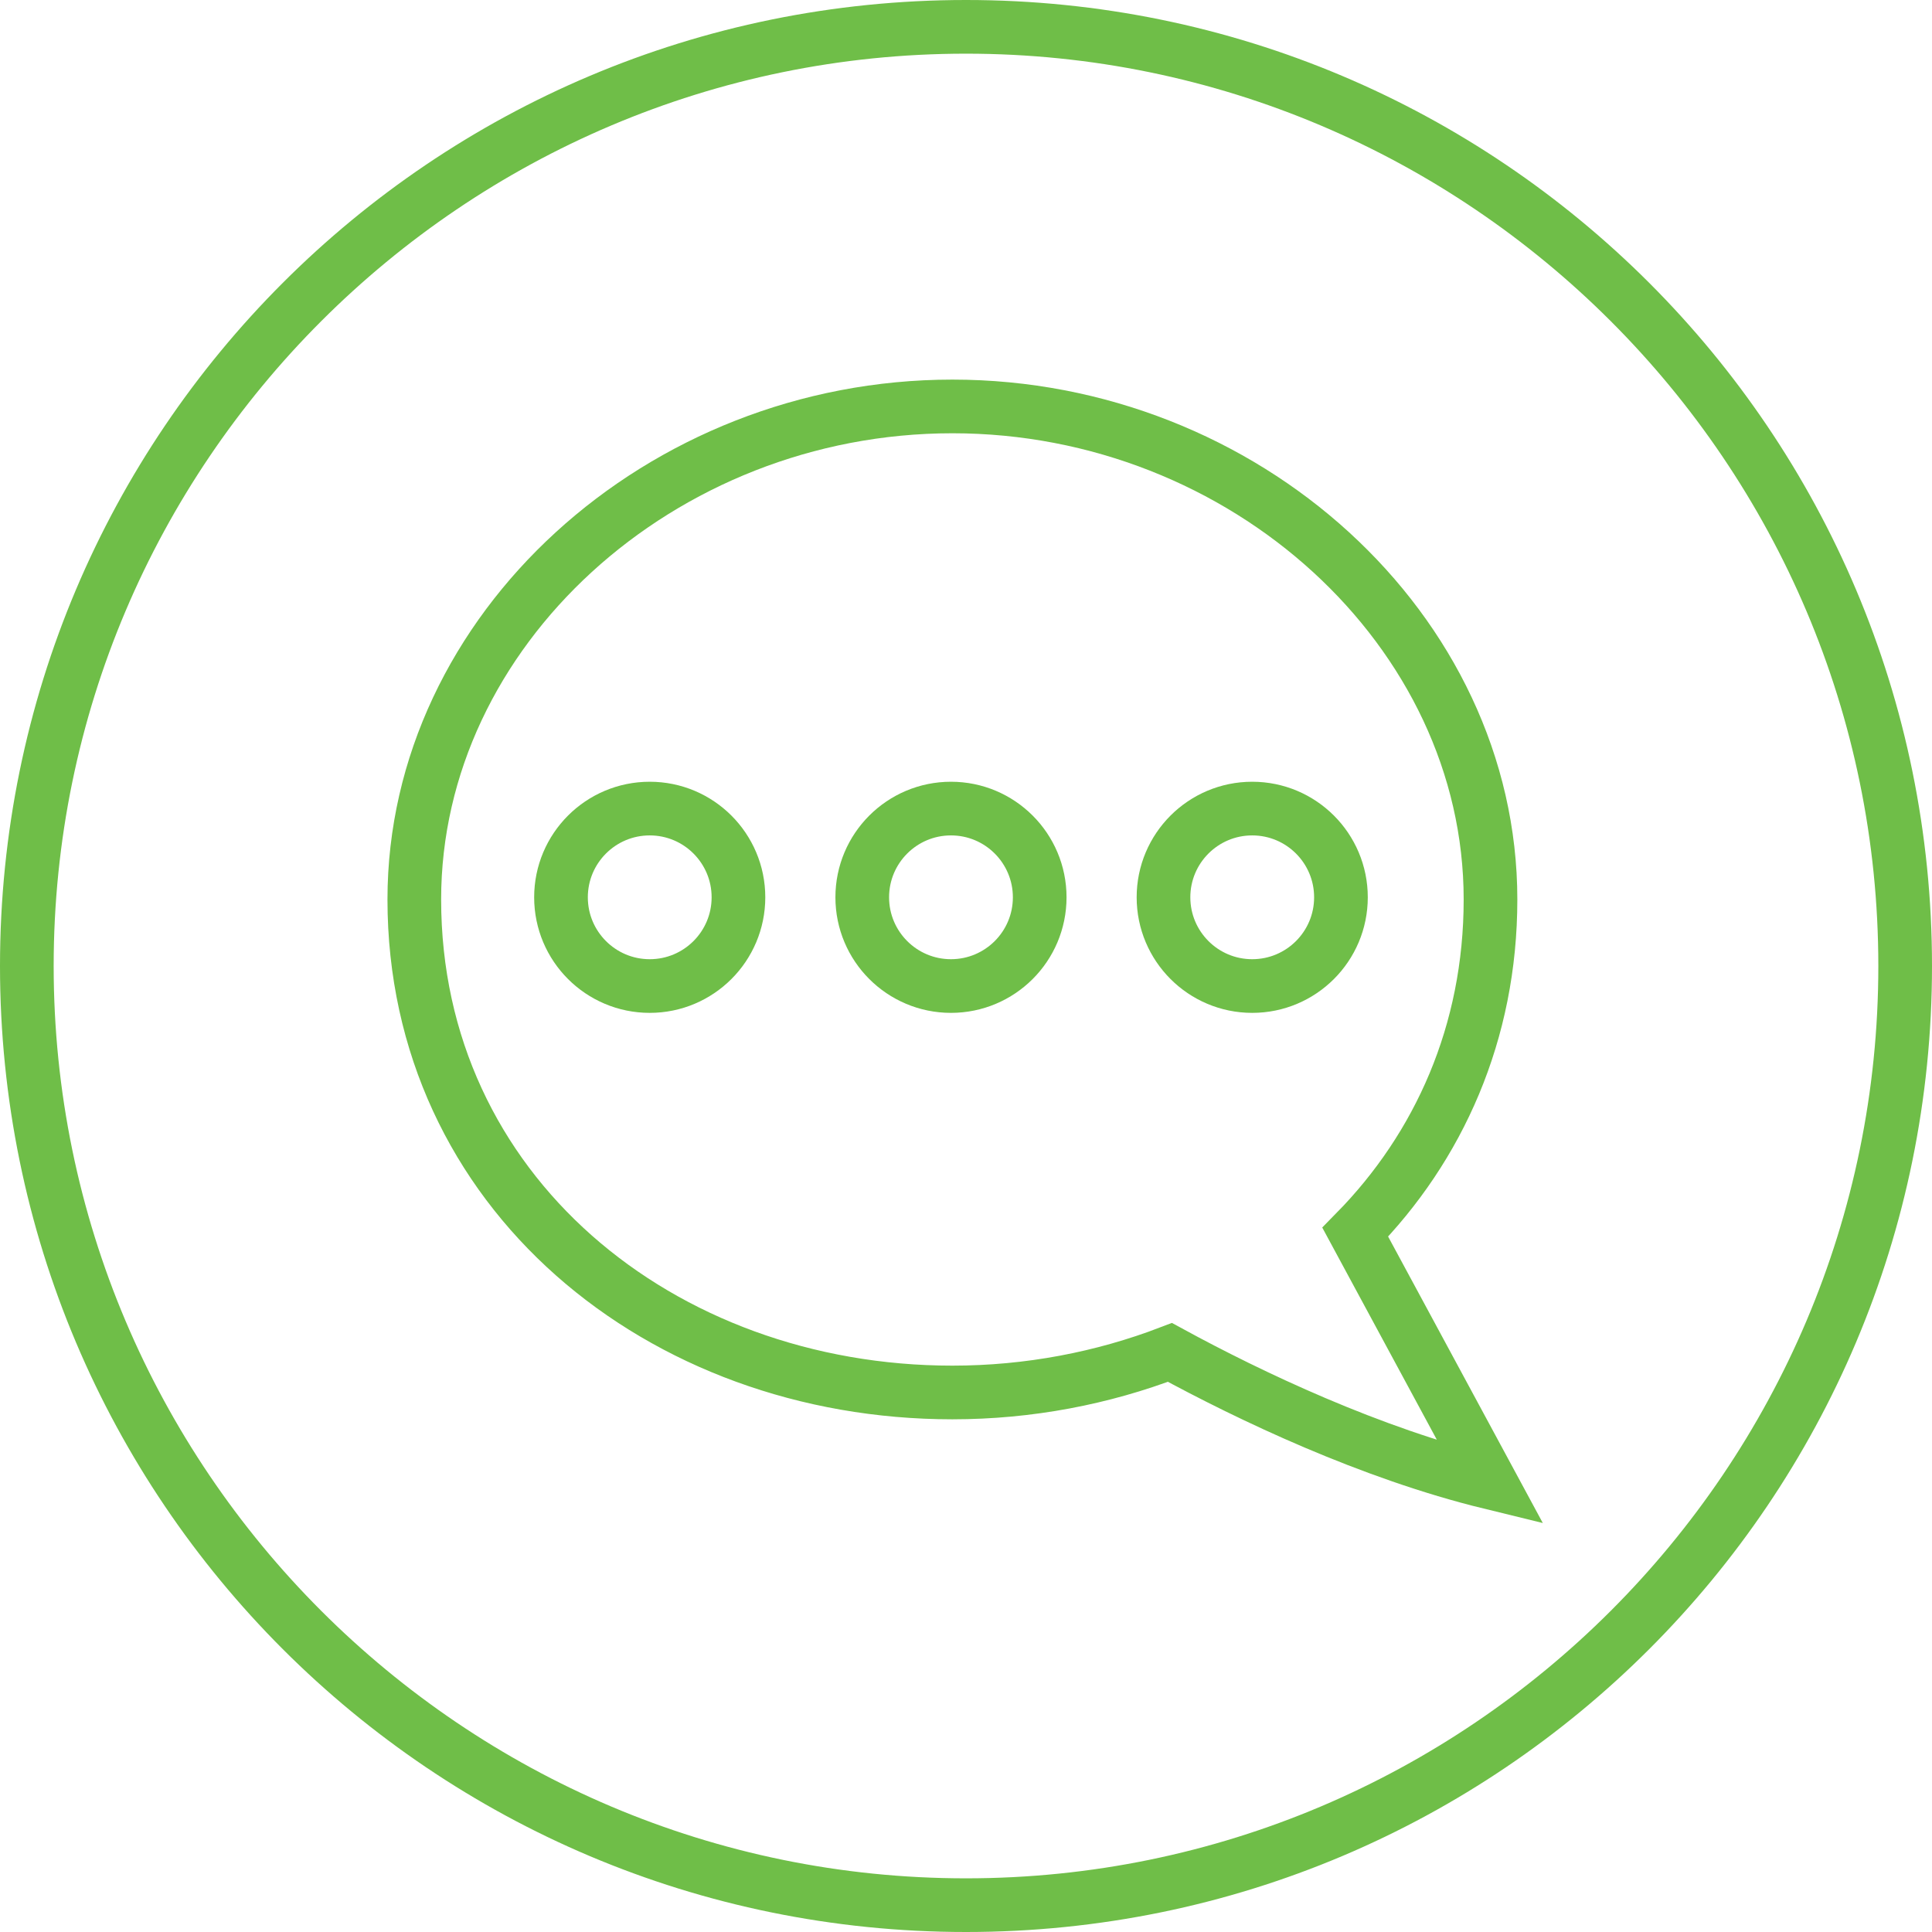
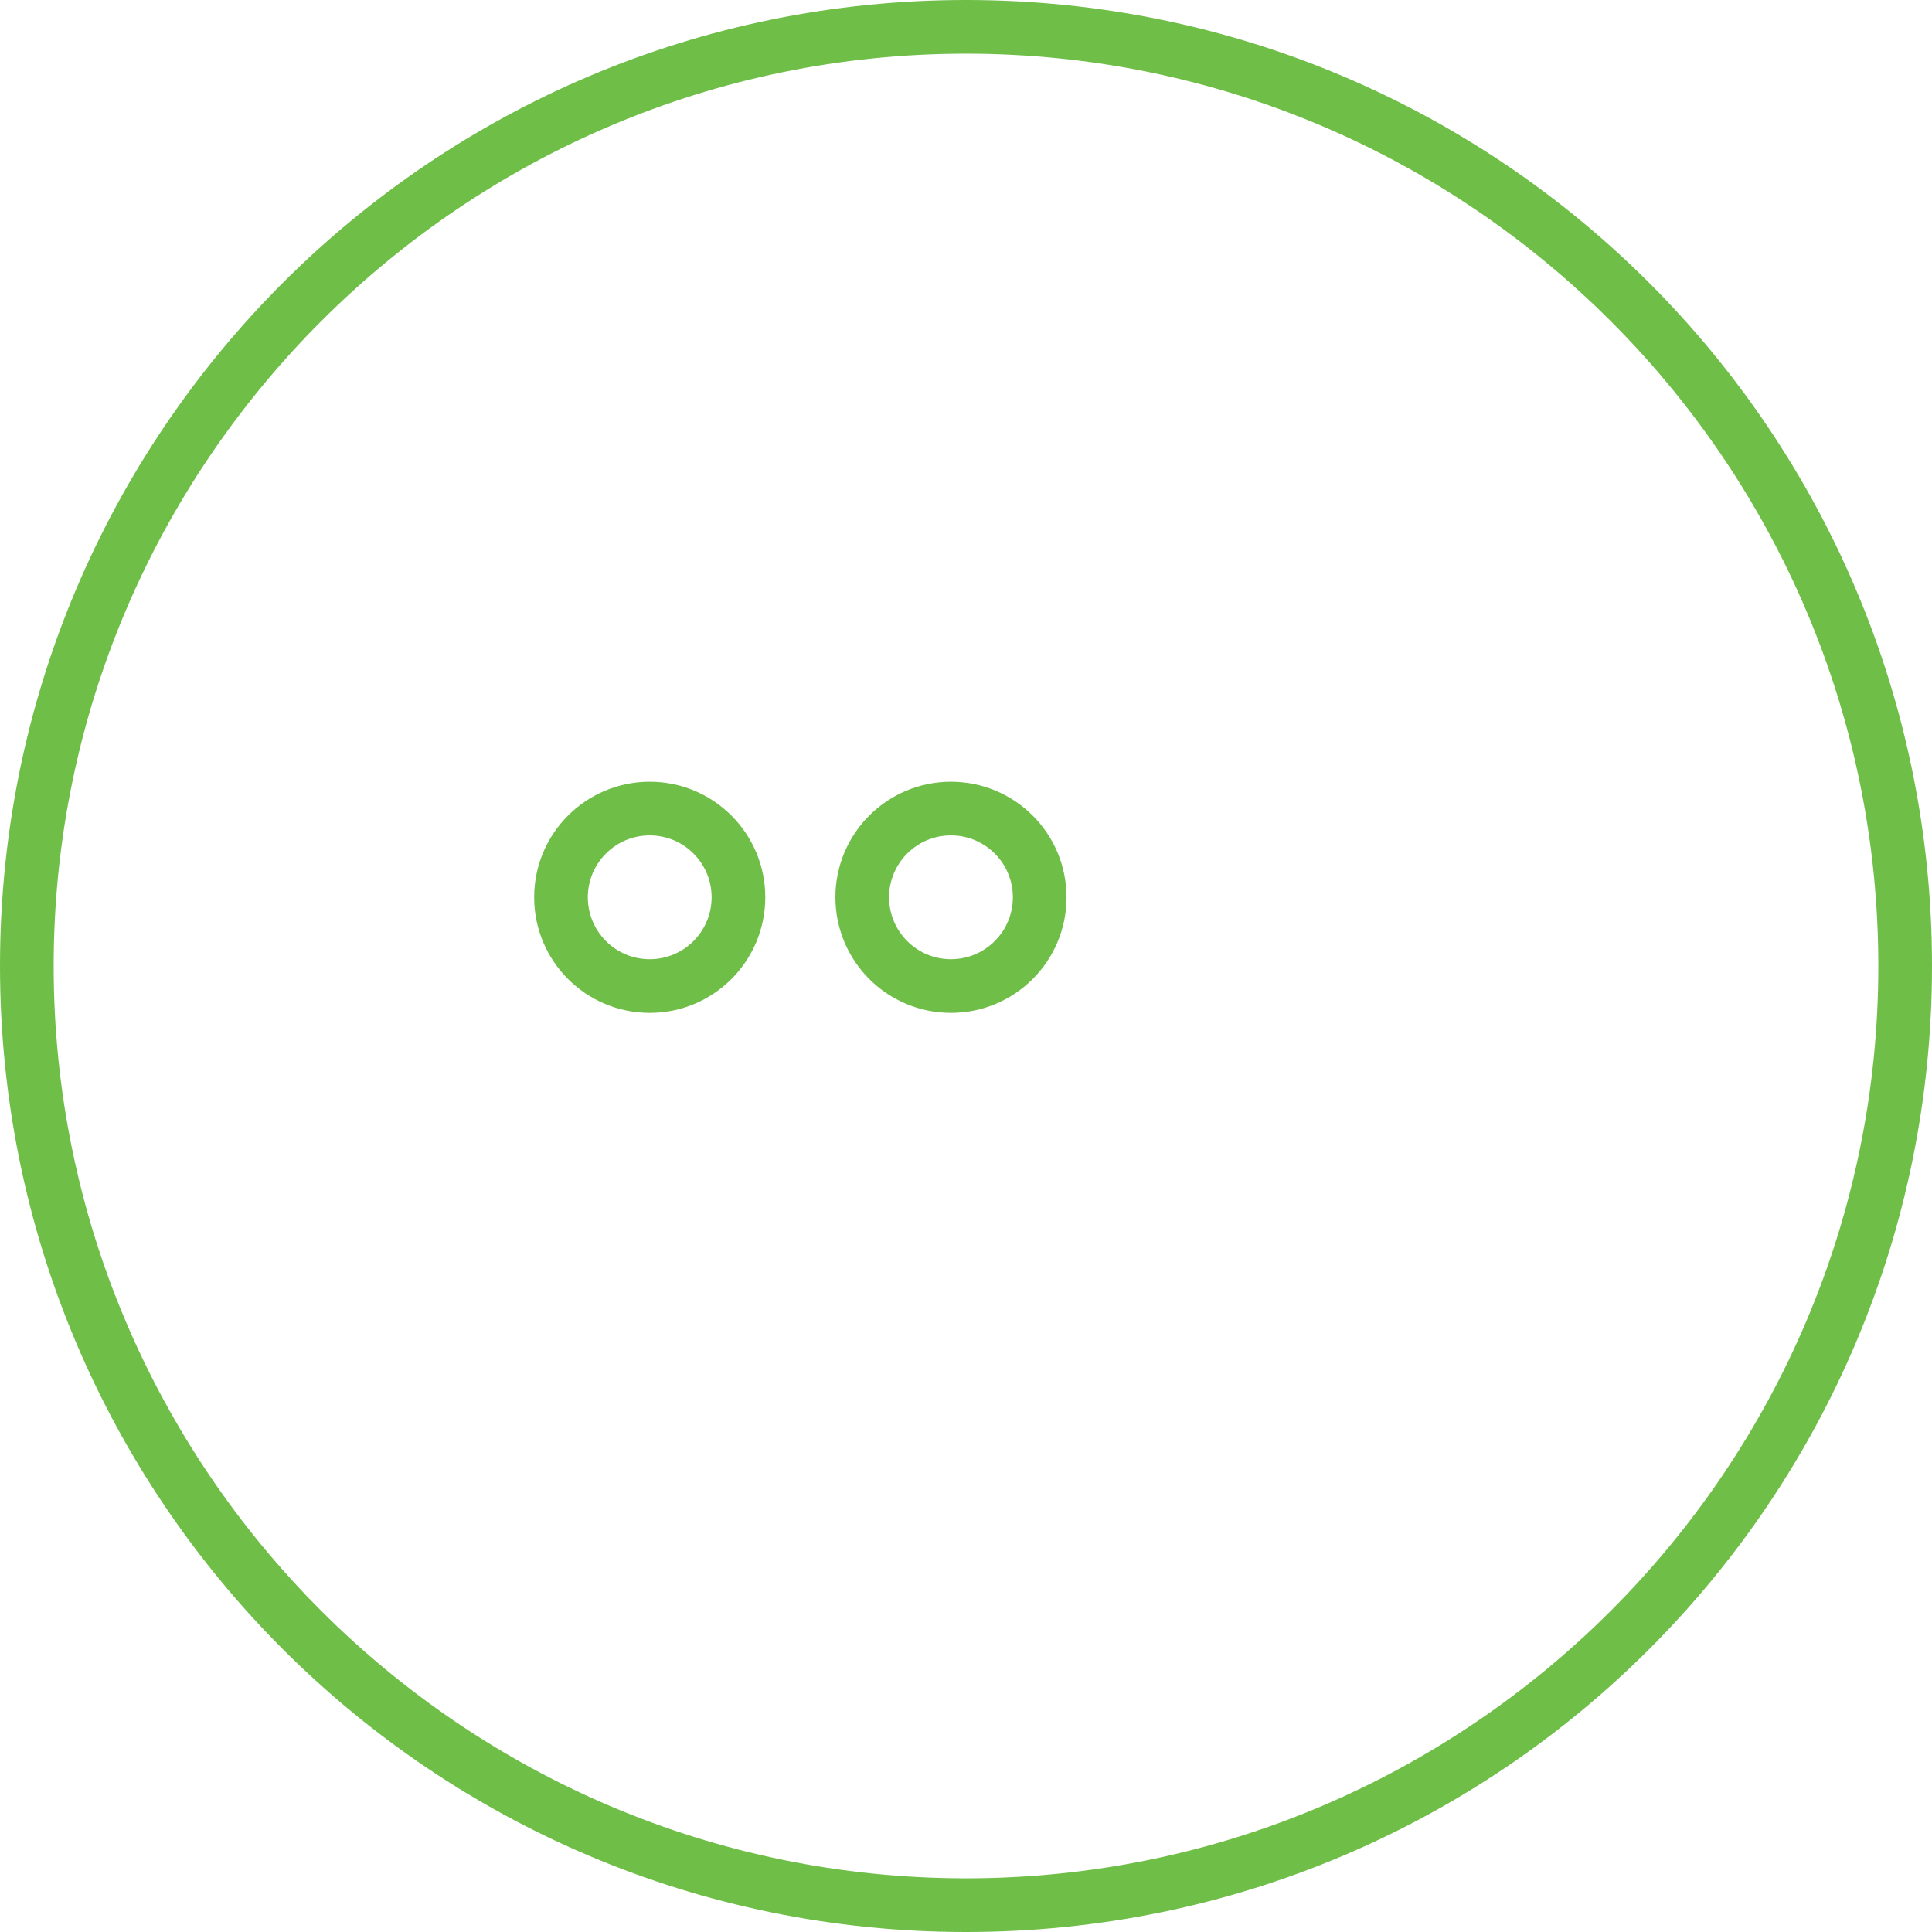
<svg xmlns="http://www.w3.org/2000/svg" version="1.1" id="Layer_1" x="0px" y="0px" viewBox="0 0 27 27" style="enable-background:new 0 0 27 27;" xml:space="preserve">
  <style type="text/css">
	.st0{fill:none;stroke:#6FBE48;stroke-width:0.75;stroke-miterlimit:10;}
	.st1{fill:#6FBE48;}
</style>
  <g>
-     <path class="st0" d="M18.94,17.22c1.17-1.19,1.89-2.79,1.89-4.65c0-3.76-3.44-6.89-7.52-6.89s-7.52,3.13-7.52,6.89   c0,4.08,3.44,6.89,7.52,6.89c1.07,0,2.1-0.2,3.04-0.56c1.12,0.61,2.8,1.41,4.48,1.82L18.94,17.22z" />
    <circle class="st0" cx="9.08" cy="12.54" r="1.24" />
-     <circle class="st0" cx="17.5" cy="12.54" r="1.24" />
    <circle class="st0" cx="13.29" cy="12.54" r="1.24" />
  </g>
  <g>
    <path class="st1" d="M13.5,0.75c7.03,0,12.75,5.72,12.75,12.75S20.53,26.25,13.5,26.25S0.75,20.53,0.75,13.5S6.47,0.75,13.5,0.75    M13.5,0C6.04,0,0,6.04,0,13.5S6.04,27,13.5,27S27,20.96,27,13.5S20.96,0,13.5,0L13.5,0z" />
  </g>
</svg>